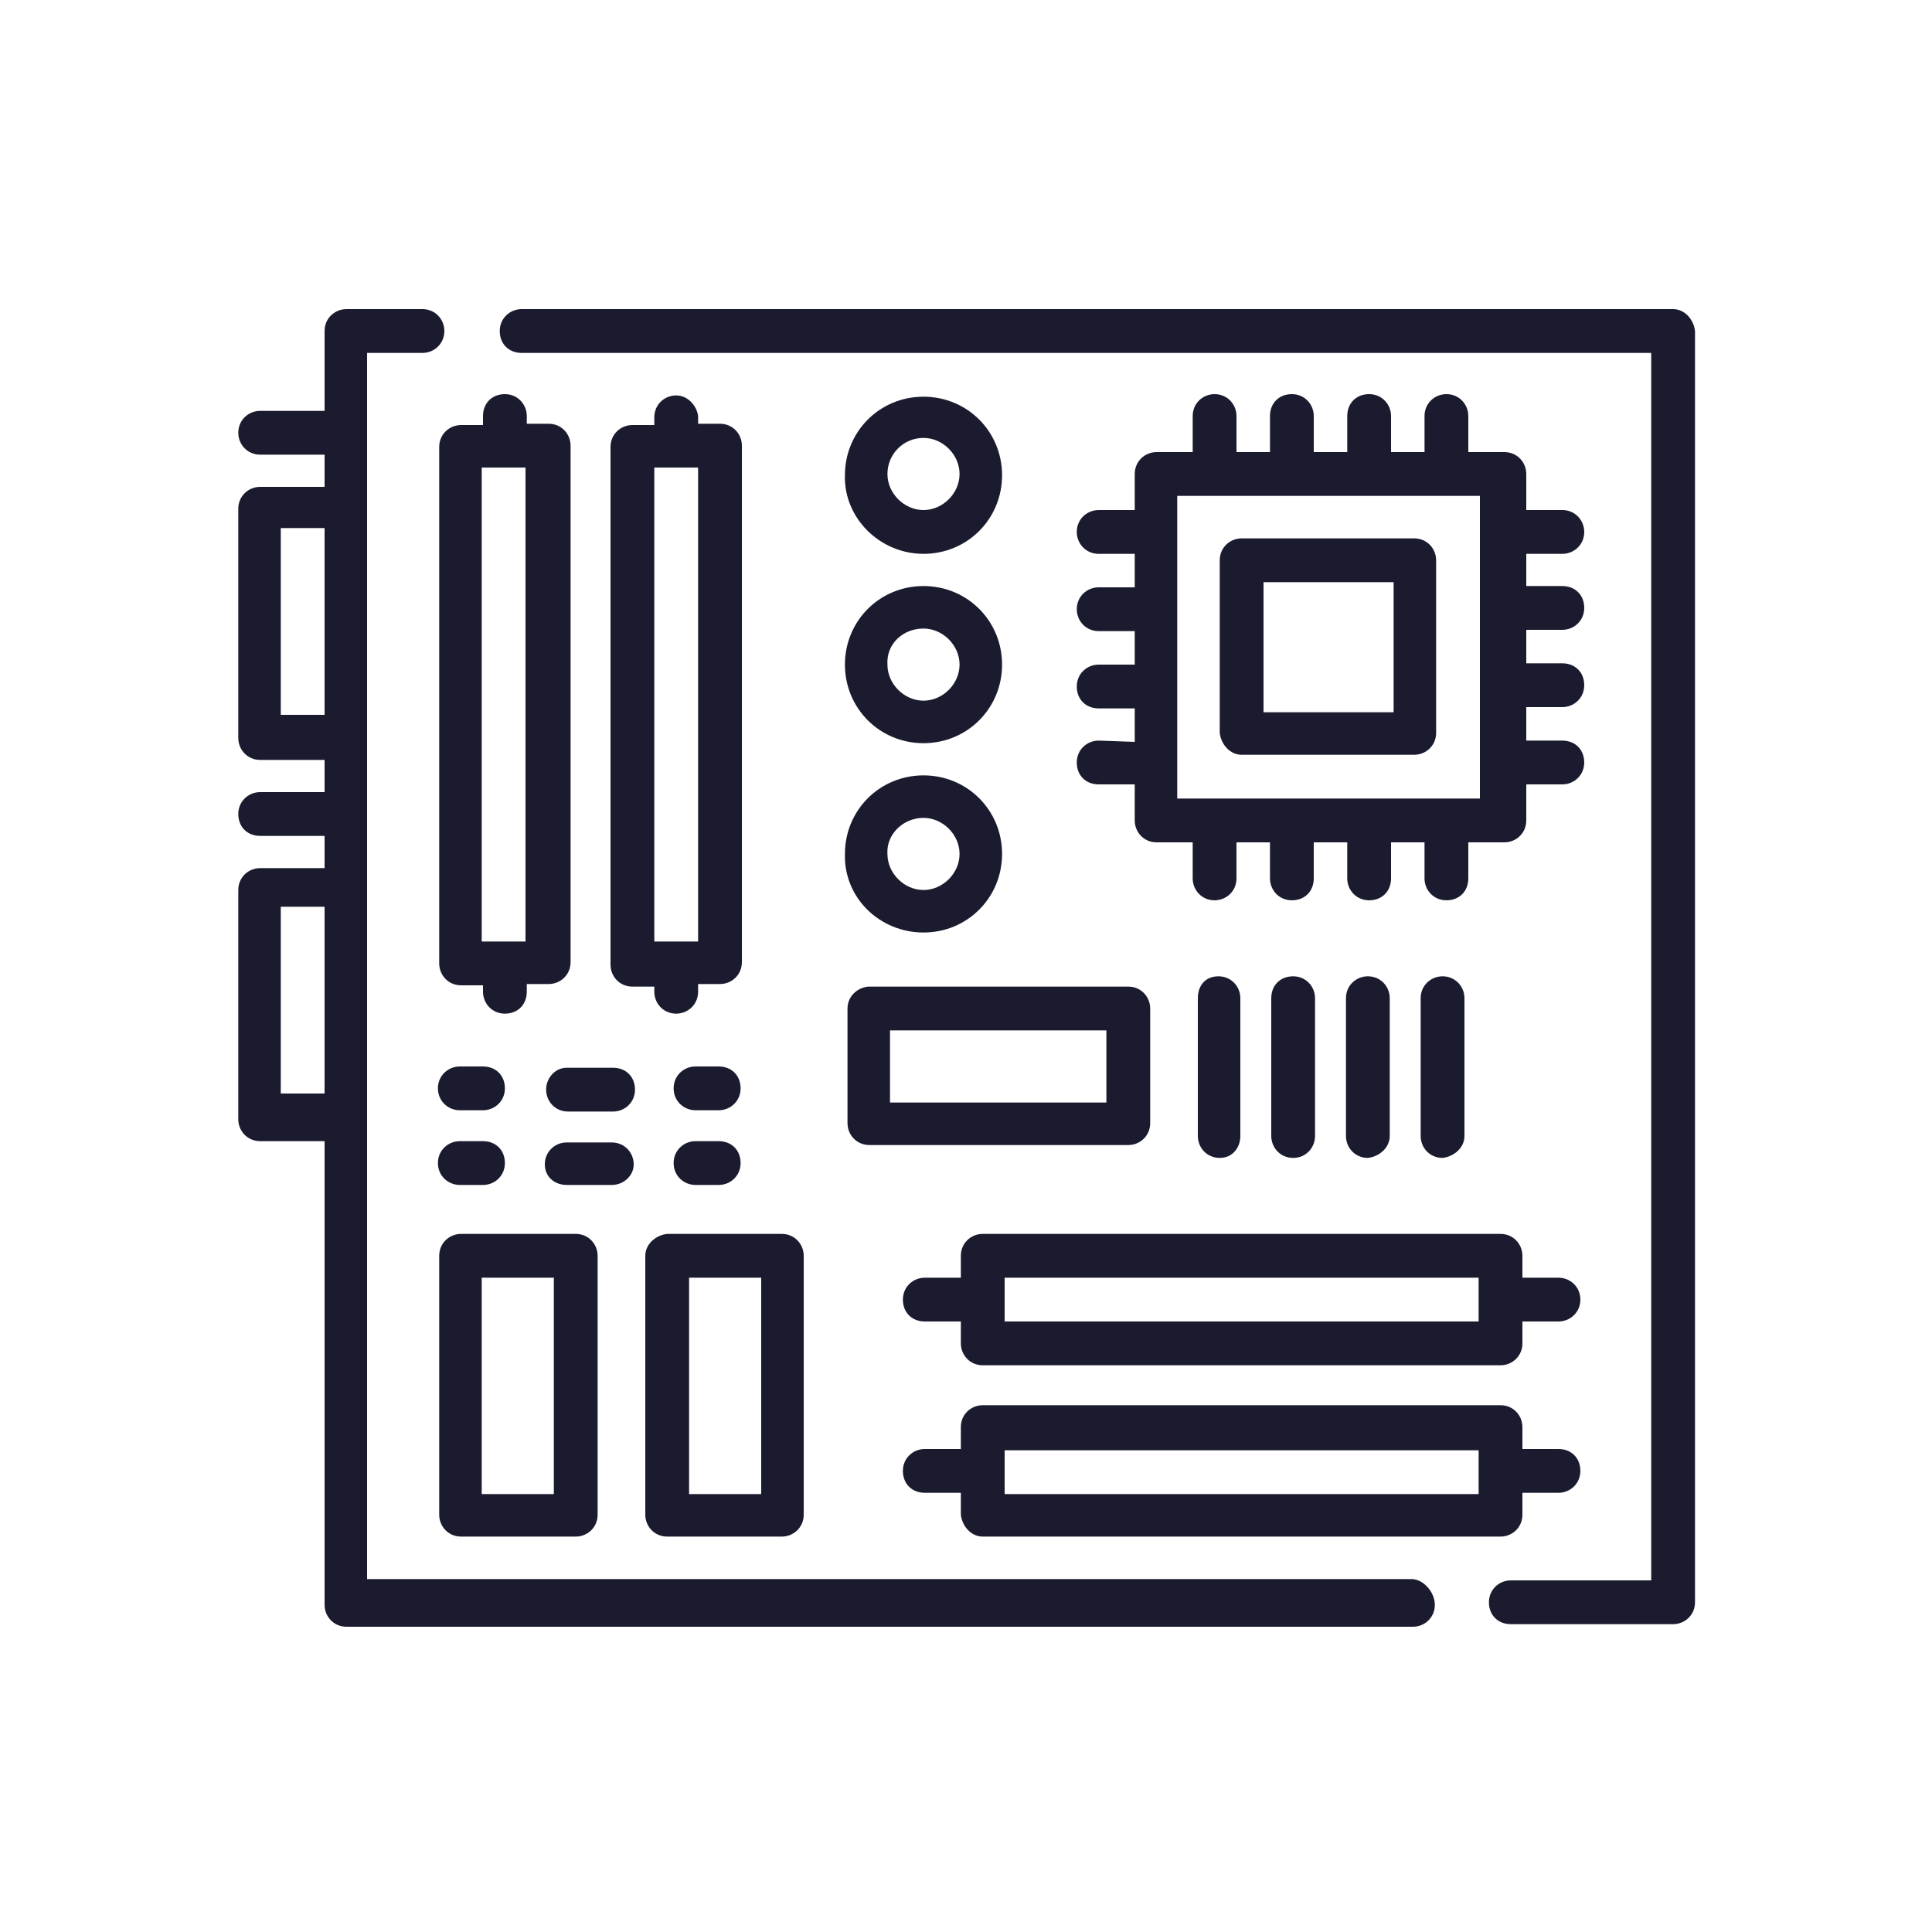
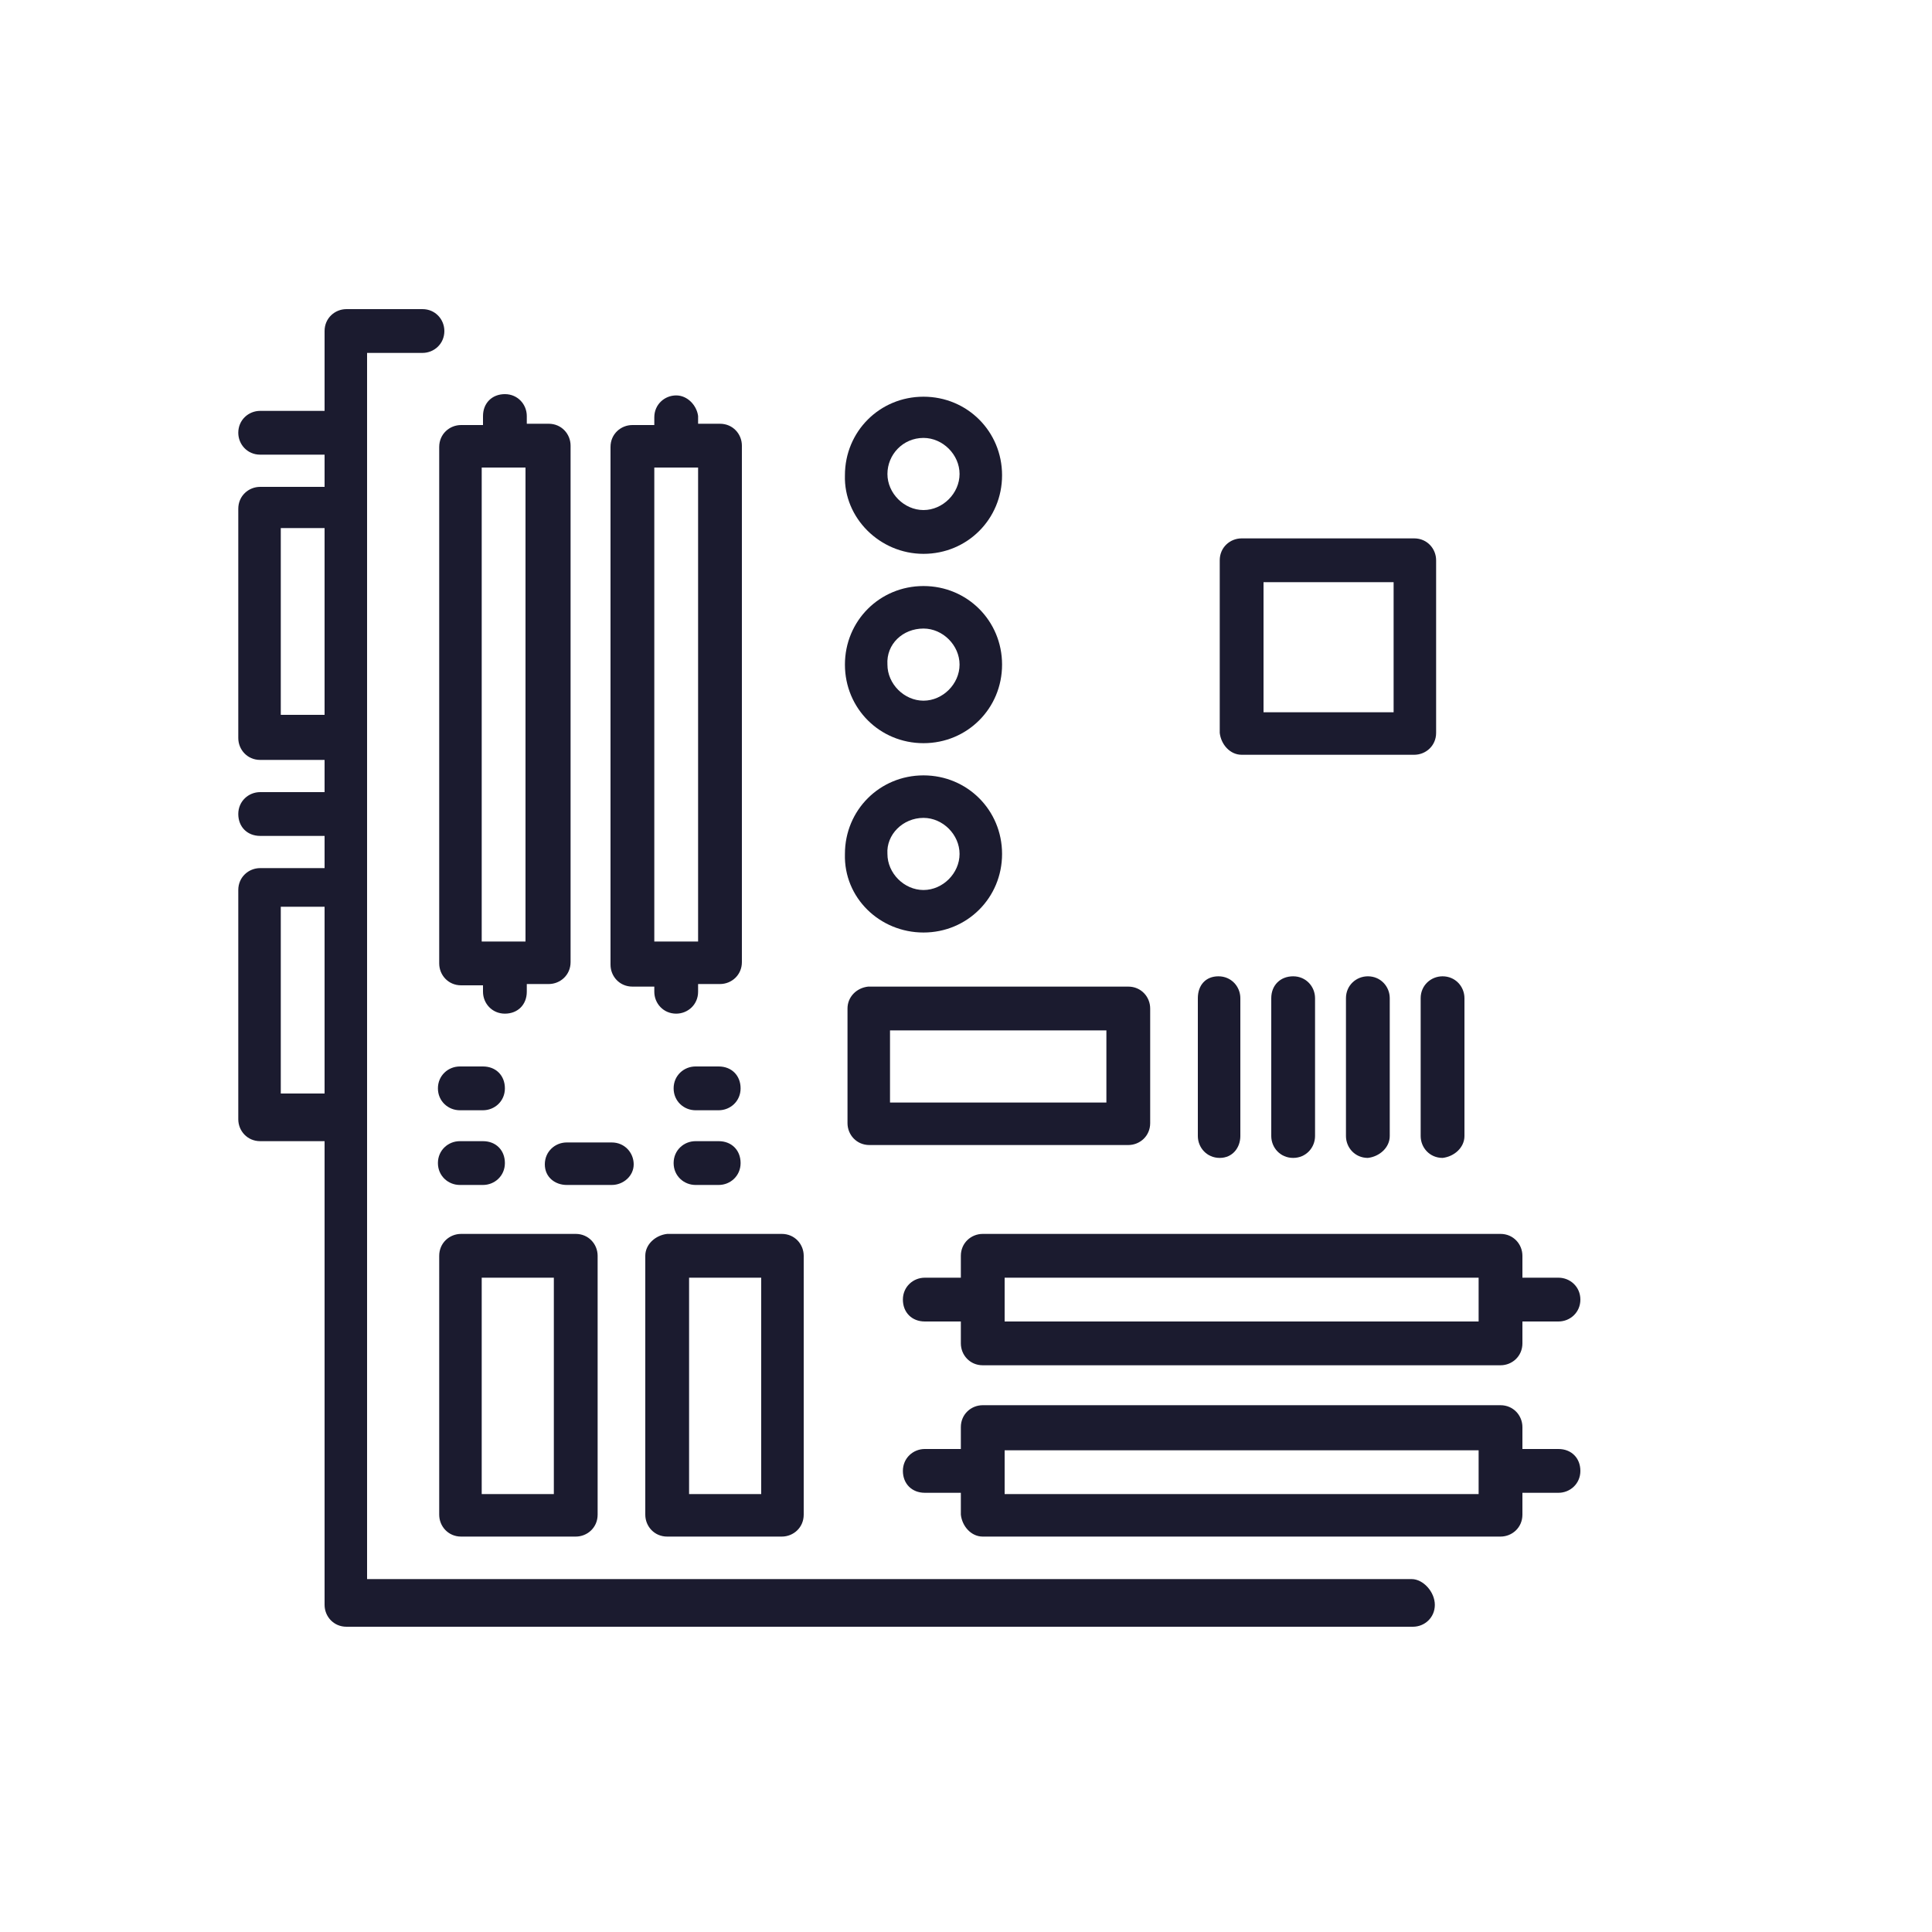
<svg xmlns="http://www.w3.org/2000/svg" version="1.1" id="Ebene_1" x="0px" y="0px" viewBox="0 0 150 150" style="enable-background:new 0 0 150 150;" xml:space="preserve">
  <style type="text/css">
	.st0{fill:#1B1B2F;}
	.st1{fill:#FFFFFF;}
	.st2{fill:none;}
</style>
  <g>
    <path class="st0" d="M34.1,117.6c0,0.9,0.7,1.7,1.7,1.7h8.9c0.9,0,1.7-0.7,1.7-1.7V97.5c0-0.9-0.7-1.7-1.7-1.7h-8.9   c-0.9,0-1.7,0.7-1.7,1.7V117.6z M37.4,99.2H43V116h-5.6V99.2z" />
    <path class="st0" d="M50.1,97.5v20.1c0,0.9,0.7,1.7,1.7,1.7h8.9c0.9,0,1.7-0.7,1.7-1.7V97.5c0-0.9-0.7-1.7-1.7-1.7h-8.9   C50.9,95.9,50.1,96.6,50.1,97.5z M53.5,99.2h5.6V116h-5.6V99.2z" />
    <path class="st0" d="M65.8,78.3v8.9c0,0.9,0.7,1.7,1.7,1.7h20.1c0.9,0,1.7-0.7,1.7-1.7v-8.9c0-0.9-0.7-1.7-1.7-1.7H67.4   C66.5,76.7,65.8,77.4,65.8,78.3L65.8,78.3z M69.1,80h16.8v5.6H69.1V80z" />
    <path class="st0" d="M109.6,122.6H28.5V27.4h4.3c0.9,0,1.7-0.7,1.7-1.7c0-0.9-0.7-1.7-1.7-1.7h-5.9c-0.9,0-1.7,0.7-1.7,1.7v6.2h-5   c-0.9,0-1.7,0.7-1.7,1.7c0,0.9,0.7,1.7,1.7,1.7h5v2.5h-5c-0.9,0-1.7,0.7-1.7,1.7v17.8c0,0.9,0.7,1.7,1.7,1.7h5v2.5h-5   c-0.9,0-1.7,0.7-1.7,1.7s0.7,1.7,1.7,1.7h5v2.5h-5c-0.9,0-1.7,0.7-1.7,1.7v17.8c0,0.9,0.7,1.7,1.7,1.7h5v36c0,0.9,0.7,1.7,1.7,1.7   h82.8c0.9,0,1.7-0.7,1.7-1.7S110.5,122.6,109.6,122.6L109.6,122.6z M21.8,55.5V41h3.4v14.5H21.8z M21.8,84.9V70.4h3.4v14.5H21.8z" />
-     <path class="st0" d="M129.9,24H40.5c-0.9,0-1.7,0.7-1.7,1.7s0.7,1.7,1.7,1.7h87.7v95.3h-10.9c-0.9,0-1.7,0.7-1.7,1.7   s0.7,1.7,1.7,1.7h12.6c0.9,0,1.7-0.7,1.7-1.7V25.7C131.5,24.8,130.8,24,129.9,24z" />
    <path class="st0" d="M96.4,58.6h13.4c0.9,0,1.7-0.7,1.7-1.7V43.5c0-0.9-0.7-1.7-1.7-1.7H96.4c-0.9,0-1.7,0.7-1.7,1.7v13.4   C94.8,57.8,95.5,58.6,96.4,58.6z M98.1,45.2h10.1v10.1H98.1V45.2z" />
-     <path class="st0" d="M85.3,57.5c-0.9,0-1.7,0.7-1.7,1.7s0.7,1.7,1.7,1.7h2.8v2.8c0,0.9,0.7,1.7,1.7,1.7h2.8v2.8   c0,0.9,0.7,1.7,1.7,1.7c0.9,0,1.7-0.7,1.7-1.7v-2.8h2.6v2.8c0,0.9,0.7,1.7,1.7,1.7s1.7-0.7,1.7-1.7v-2.8h2.6v2.8   c0,0.9,0.7,1.7,1.7,1.7s1.7-0.7,1.7-1.7v-2.8h2.6v2.8c0,0.9,0.7,1.7,1.7,1.7s1.7-0.7,1.7-1.7v-2.8h2.8c0.9,0,1.7-0.7,1.7-1.7v-2.8   h2.8c0.9,0,1.7-0.7,1.7-1.7s-0.7-1.7-1.7-1.7h-2.8v-2.6h2.8c0.9,0,1.7-0.7,1.7-1.7s-0.7-1.7-1.7-1.7h-2.8v-2.6h2.8   c0.9,0,1.7-0.7,1.7-1.7s-0.7-1.7-1.7-1.7h-2.8V43h2.8c0.9,0,1.7-0.7,1.7-1.7c0-0.9-0.7-1.7-1.7-1.7h-2.8v-2.8   c0-0.9-0.7-1.7-1.7-1.7h-2.8v-2.8c0-0.9-0.7-1.7-1.7-1.7c-0.9,0-1.7,0.7-1.7,1.7v2.8h-2.6v-2.8c0-0.9-0.7-1.7-1.7-1.7   s-1.7,0.7-1.7,1.7v2.8h-2.6v-2.8c0-0.9-0.7-1.7-1.7-1.7s-1.7,0.7-1.7,1.7v2.8h-2.6v-2.8c0-0.9-0.7-1.7-1.7-1.7   c-0.9,0-1.7,0.7-1.7,1.7v2.8h-2.8c-0.9,0-1.7,0.7-1.7,1.7v2.8h-2.8c-0.9,0-1.7,0.7-1.7,1.7c0,0.9,0.7,1.7,1.7,1.7h2.8v2.6h-2.8   c-0.9,0-1.7,0.7-1.7,1.7c0,0.9,0.7,1.7,1.7,1.7h2.8v2.6h-2.8c-0.9,0-1.7,0.7-1.7,1.7s0.7,1.7,1.7,1.7h2.8v2.6L85.3,57.5L85.3,57.5z    M91.4,38.5h23.5V62H91.4V38.5z" />
    <path class="st0" d="M76.3,119.3h40.2c0.9,0,1.7-0.7,1.7-1.7v-1.7h2.8c0.9,0,1.7-0.7,1.7-1.7s-0.7-1.7-1.7-1.7h-2.8v-1.7   c0-0.9-0.7-1.7-1.7-1.7H76.3c-0.9,0-1.7,0.7-1.7,1.7v1.7h-2.8c-0.9,0-1.7,0.7-1.7,1.7s0.7,1.7,1.7,1.7h2.8v1.7   C74.7,118.5,75.4,119.3,76.3,119.3L76.3,119.3z M78,112.6h36.8v3.4H78L78,112.6z" />
    <path class="st0" d="M121,99.2h-2.8v-1.7c0-0.9-0.7-1.7-1.7-1.7H76.3c-0.9,0-1.7,0.7-1.7,1.7v1.7h-2.8c-0.9,0-1.7,0.7-1.7,1.7   s0.7,1.7,1.7,1.7h2.8v1.7c0,0.9,0.7,1.7,1.7,1.7h40.2c0.9,0,1.7-0.7,1.7-1.7v-1.7h2.8c0.9,0,1.7-0.7,1.7-1.7S121.9,99.2,121,99.2   L121,99.2z M114.8,102.6H78v-3.4h36.8L114.8,102.6z" />
    <path class="st0" d="M34.1,74.8c0,0.9,0.7,1.7,1.7,1.7h1.7V77c0,0.9,0.7,1.7,1.7,1.7s1.7-0.7,1.7-1.7v-0.6h1.7   c0.9,0,1.7-0.7,1.7-1.7V34.6c0-0.9-0.7-1.7-1.7-1.7h-1.7v-0.6c0-0.9-0.7-1.7-1.7-1.7s-1.7,0.7-1.7,1.7V33h-1.7   c-0.9,0-1.7,0.7-1.7,1.7V74.8z M37.4,36.3h3.4v36.8h-3.4V36.3z" />
    <path class="st0" d="M52.5,30.7c-0.9,0-1.7,0.7-1.7,1.7V33h-1.7c-0.9,0-1.7,0.7-1.7,1.7v40.2c0,0.9,0.7,1.7,1.7,1.7h1.7V77   c0,0.9,0.7,1.7,1.7,1.7c0.9,0,1.7-0.7,1.7-1.7v-0.6h1.7c0.9,0,1.7-0.7,1.7-1.7V34.6c0-0.9-0.7-1.7-1.7-1.7h-1.7v-0.6   C54.1,31.5,53.4,30.7,52.5,30.7z M54.2,73.1h-3.4V36.3h3.4L54.2,73.1z" />
    <path class="st0" d="M35.7,86.2h1.8c0.9,0,1.7-0.7,1.7-1.7s-0.7-1.7-1.7-1.7h-1.8c-0.9,0-1.7,0.7-1.7,1.7S34.8,86.2,35.7,86.2z" />
-     <path class="st0" d="M42.4,84.6c0,0.9,0.7,1.7,1.7,1.7h3.5c0.9,0,1.7-0.7,1.7-1.7s-0.7-1.7-1.7-1.7H44   C43.1,82.9,42.4,83.7,42.4,84.6z" />
    <path class="st0" d="M54,86.2h1.8c0.9,0,1.7-0.7,1.7-1.7s-0.7-1.7-1.7-1.7H54c-0.9,0-1.7,0.7-1.7,1.7S53.1,86.2,54,86.2z" />
    <path class="st0" d="M35.7,92h1.8c0.9,0,1.7-0.7,1.7-1.7s-0.7-1.7-1.7-1.7h-1.8c-0.9,0-1.7,0.7-1.7,1.7S34.8,92,35.7,92z" />
    <path class="st0" d="M49.2,90.4c0-0.9-0.7-1.7-1.7-1.7H44c-0.9,0-1.7,0.7-1.7,1.7S43.1,92,44,92h3.5C48.4,92,49.2,91.3,49.2,90.4z" />
    <path class="st0" d="M54,92h1.8c0.9,0,1.7-0.7,1.7-1.7s-0.7-1.7-1.7-1.7H54c-0.9,0-1.7,0.7-1.7,1.7S53.1,92,54,92z" />
    <path class="st0" d="M113.7,88.2V77.5c0-0.9-0.7-1.7-1.7-1.7c-0.9,0-1.7,0.7-1.7,1.7v10.7c0,0.9,0.7,1.7,1.7,1.7   C112.9,89.8,113.7,89.1,113.7,88.2z" />
    <path class="st0" d="M107.9,88.2V77.5c0-0.9-0.7-1.7-1.7-1.7c-0.9,0-1.7,0.7-1.7,1.7v10.7c0,0.9,0.7,1.7,1.7,1.7   C107.1,89.8,107.9,89.1,107.9,88.2z" />
    <path class="st0" d="M102.1,88.2V77.5c0-0.9-0.7-1.7-1.7-1.7s-1.7,0.7-1.7,1.7v10.7c0,0.9,0.7,1.7,1.7,1.7S102.1,89.1,102.1,88.2z" />
    <path class="st0" d="M96.3,88.2V77.5c0-0.9-0.7-1.7-1.7-1.7S93,76.5,93,77.5v10.7c0,0.9,0.7,1.7,1.7,1.7S96.3,89.1,96.3,88.2z" />
    <path class="st0" d="M71.7,43c3.4,0,6.1-2.7,6.1-6.1c0-3.4-2.7-6.1-6.1-6.1c-3.4,0-6.1,2.7-6.1,6.1C65.5,40.2,68.3,43,71.7,43   L71.7,43z M71.7,34c1.5,0,2.8,1.3,2.8,2.8s-1.3,2.8-2.8,2.8c-1.5,0-2.8-1.3-2.8-2.8S70.1,34,71.7,34z" />
    <path class="st0" d="M71.7,57.7c3.4,0,6.1-2.7,6.1-6.1s-2.7-6.1-6.1-6.1c-3.4,0-6.1,2.7-6.1,6.1S68.3,57.7,71.7,57.7L71.7,57.7z    M71.7,48.8c1.5,0,2.8,1.3,2.8,2.8c0,1.5-1.3,2.8-2.8,2.8c-1.5,0-2.8-1.3-2.8-2.8C68.8,50,70.1,48.8,71.7,48.8z" />
    <path class="st0" d="M71.7,72.4c3.4,0,6.1-2.7,6.1-6.1c0-3.4-2.7-6.1-6.1-6.1c-3.4,0-6.1,2.7-6.1,6.1   C65.5,69.7,68.3,72.4,71.7,72.4L71.7,72.4z M71.7,63.5c1.5,0,2.8,1.3,2.8,2.8c0,1.5-1.3,2.8-2.8,2.8c-1.5,0-2.8-1.3-2.8-2.8   C68.8,64.8,70.1,63.5,71.7,63.5z" />
  </g>
</svg>